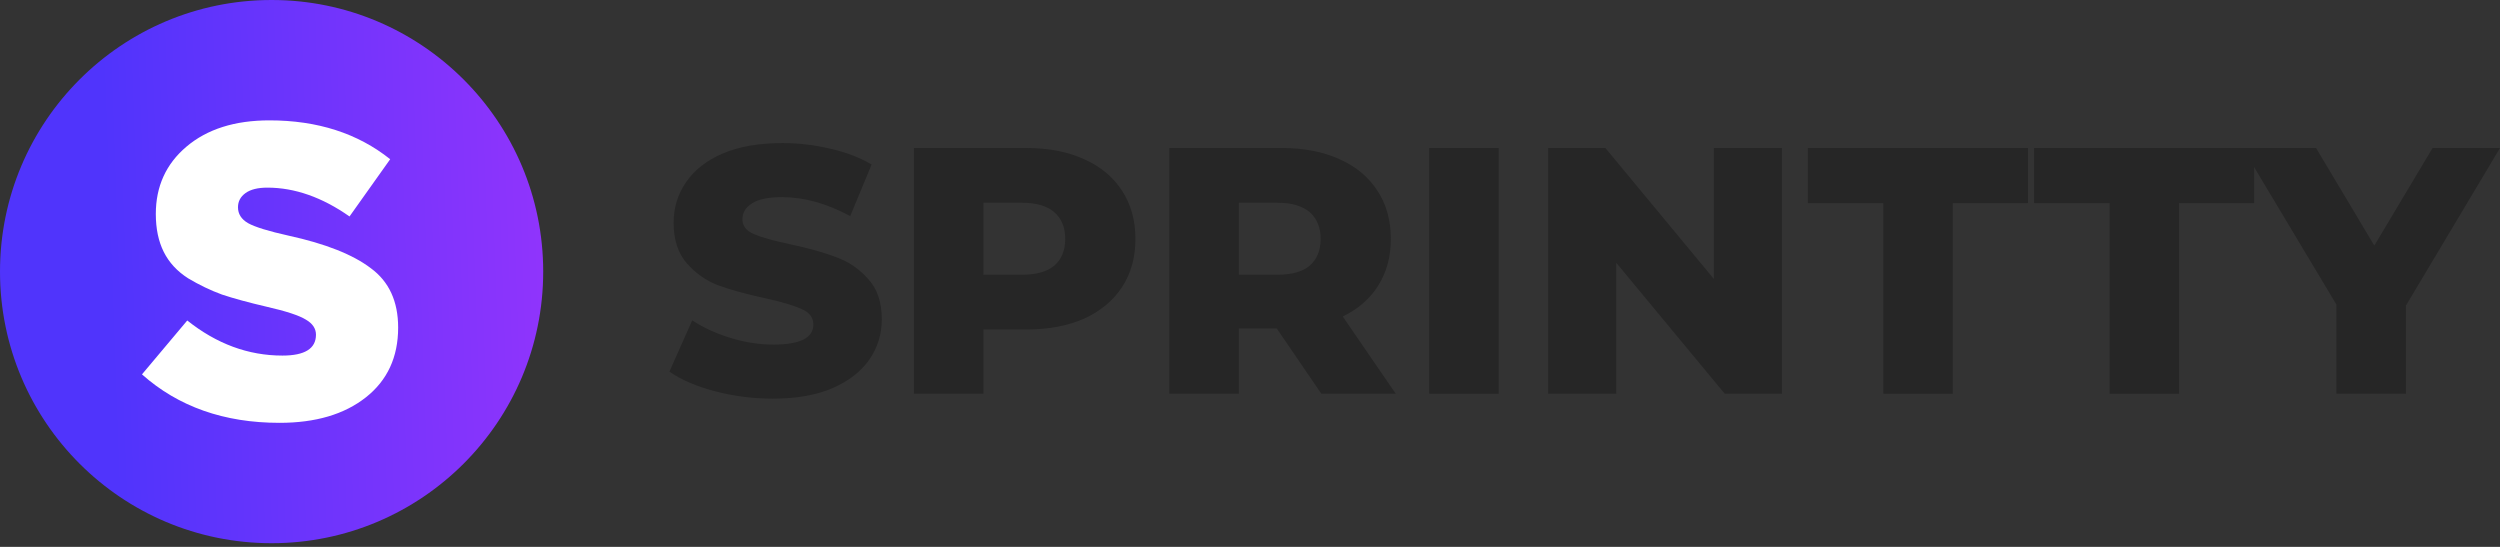
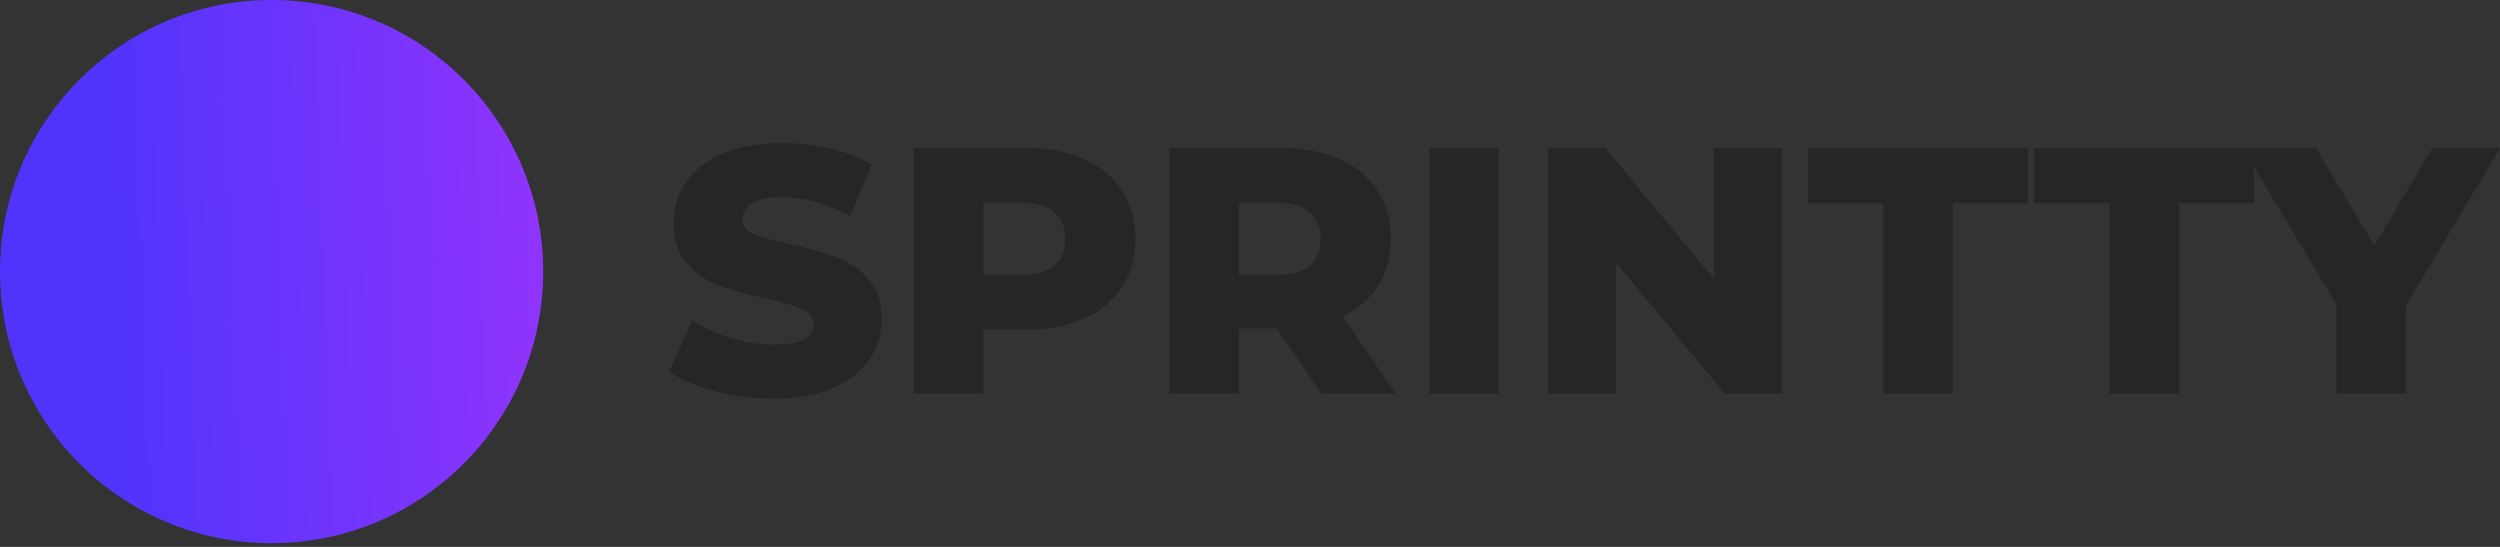
<svg xmlns="http://www.w3.org/2000/svg" width="320" height="70" viewBox="0 0 320 70" fill="none">
  <rect x="0" y="0" width="320" height="70" fill="#333333" stroke="none" />
  <circle cx="34.765" cy="34.765" r="34.765" fill="url(#paint0_linear_4115_5480)" />
-   <path d="M35.775 54.123C28.692 54.123 22.824 52.056 18.173 47.92L23.969 41.022C27.726 44.017 31.786 45.514 36.151 45.514C39.013 45.514 40.444 44.623 40.444 42.84C40.444 42.056 40.015 41.414 39.156 40.915C38.298 40.38 36.616 39.828 34.112 39.257C31.822 38.723 29.926 38.206 28.423 37.707C26.956 37.172 25.507 36.477 24.076 35.621C22.681 34.73 21.643 33.607 20.963 32.252C20.284 30.897 19.944 29.275 19.944 27.386C19.944 23.857 21.25 20.987 23.861 18.776C26.509 16.53 30.051 15.407 34.487 15.407C40.641 15.407 45.793 17.065 49.943 20.381L44.738 27.707C41.231 25.247 37.725 24.017 34.219 24.017C33.003 24.017 32.072 24.249 31.428 24.712C30.784 25.175 30.462 25.782 30.462 26.53C30.462 27.386 30.892 28.063 31.75 28.562C32.645 29.061 34.38 29.596 36.956 30.167C41.679 31.2 45.185 32.591 47.475 34.338C49.8 36.049 50.963 38.58 50.963 41.931C50.963 45.71 49.586 48.687 46.831 50.861C44.076 53.036 40.391 54.123 35.775 54.123Z" fill="white" />
  <path d="M307.957 39.119V50.398H299.06V38.984L287.062 18.943H296.454L303.913 31.435L311.372 18.943H320L307.957 39.119Z" fill="#262626" />
  <path d="M270.024 25.998H260.363V18.943H288.538V25.998H278.921V50.398H270.024V25.998Z" fill="#262626" />
-   <path d="M241.062 25.998H231.401V18.943H259.575V25.998H249.959V50.398H241.062V25.998Z" fill="#262626" />
+   <path d="M241.062 25.998H231.401V18.943H259.575V25.998H249.959V50.398H241.062V25.998" fill="#262626" />
  <path d="M228.091 18.943V50.398H220.766L206.881 33.637V50.398H198.163V18.943H205.488L219.373 35.704V18.943H228.091Z" fill="#262626" />
  <path d="M182.936 18.943H191.833V50.398H182.936V18.943Z" fill="#262626" />
  <path d="M163.424 42.04H158.571V50.398H149.673V18.943H164.053C166.899 18.943 169.37 19.422 171.467 20.381C173.564 21.31 175.182 22.658 176.32 24.425C177.458 26.163 178.028 28.215 178.028 30.581C178.028 32.858 177.488 34.85 176.41 36.558C175.361 38.236 173.849 39.554 171.871 40.512L178.657 50.398H169.13L163.424 42.04ZM169.041 30.581C169.041 29.113 168.576 27.975 167.648 27.166C166.719 26.358 165.341 25.953 163.513 25.953H158.571V35.165H163.513C165.341 35.165 166.719 34.775 167.648 33.997C168.576 33.188 169.041 32.049 169.041 30.581Z" fill="#262626" />
  <path d="M131.36 18.943C134.206 18.943 136.678 19.422 138.775 20.381C140.872 21.31 142.489 22.658 143.628 24.425C144.766 26.163 145.335 28.215 145.335 30.581C145.335 32.948 144.766 35 143.628 36.738C142.489 38.475 140.872 39.823 138.775 40.782C136.678 41.711 134.206 42.175 131.36 42.175H125.878V50.398H116.981V18.943H131.36ZM130.821 35.165C132.648 35.165 134.026 34.775 134.955 33.997C135.884 33.188 136.348 32.049 136.348 30.581C136.348 29.113 135.884 27.975 134.955 27.166C134.026 26.358 132.648 25.953 130.821 25.953H125.878V35.165H130.821Z" fill="#262626" />
  <path d="M98.941 51.027C96.395 51.027 93.923 50.713 91.527 50.084C89.13 49.454 87.183 48.616 85.685 47.567L88.606 41.007C90.014 41.935 91.646 42.684 93.504 43.253C95.361 43.822 97.189 44.107 98.986 44.107C102.401 44.107 104.109 43.253 104.109 41.546C104.109 40.647 103.614 39.988 102.626 39.569C101.667 39.119 100.109 38.655 97.952 38.176C95.586 37.666 93.609 37.127 92.021 36.558C90.433 35.959 89.07 35.015 87.932 33.727C86.793 32.439 86.224 30.701 86.224 28.514C86.224 26.597 86.748 24.875 87.797 23.347C88.845 21.789 90.403 20.561 92.47 19.662C94.567 18.763 97.129 18.314 100.154 18.314C102.221 18.314 104.258 18.554 106.265 19.033C108.273 19.482 110.04 20.156 111.568 21.055L108.827 27.661C105.831 26.043 102.925 25.234 100.109 25.234C98.342 25.234 97.054 25.504 96.245 26.043C95.436 26.552 95.031 27.226 95.031 28.065C95.031 28.904 95.511 29.533 96.469 29.952C97.428 30.372 98.971 30.806 101.098 31.256C103.494 31.765 105.472 32.319 107.029 32.918C108.617 33.487 109.98 34.416 111.119 35.704C112.287 36.962 112.871 38.685 112.871 40.872C112.871 42.759 112.347 44.467 111.298 45.994C110.25 47.522 108.677 48.75 106.58 49.679C104.483 50.578 101.937 51.027 98.941 51.027Z" fill="#262626" />
  <defs>
    <linearGradient id="paint0_linear_4115_5480" x1="14.815" y1="59.852" x2="109.324" y2="56.49" gradientUnits="userSpaceOnUse">
      <stop stop-color="#5034FC" />
      <stop offset="1" stop-color="#BC34FC" />
    </linearGradient>
  </defs>
</svg>